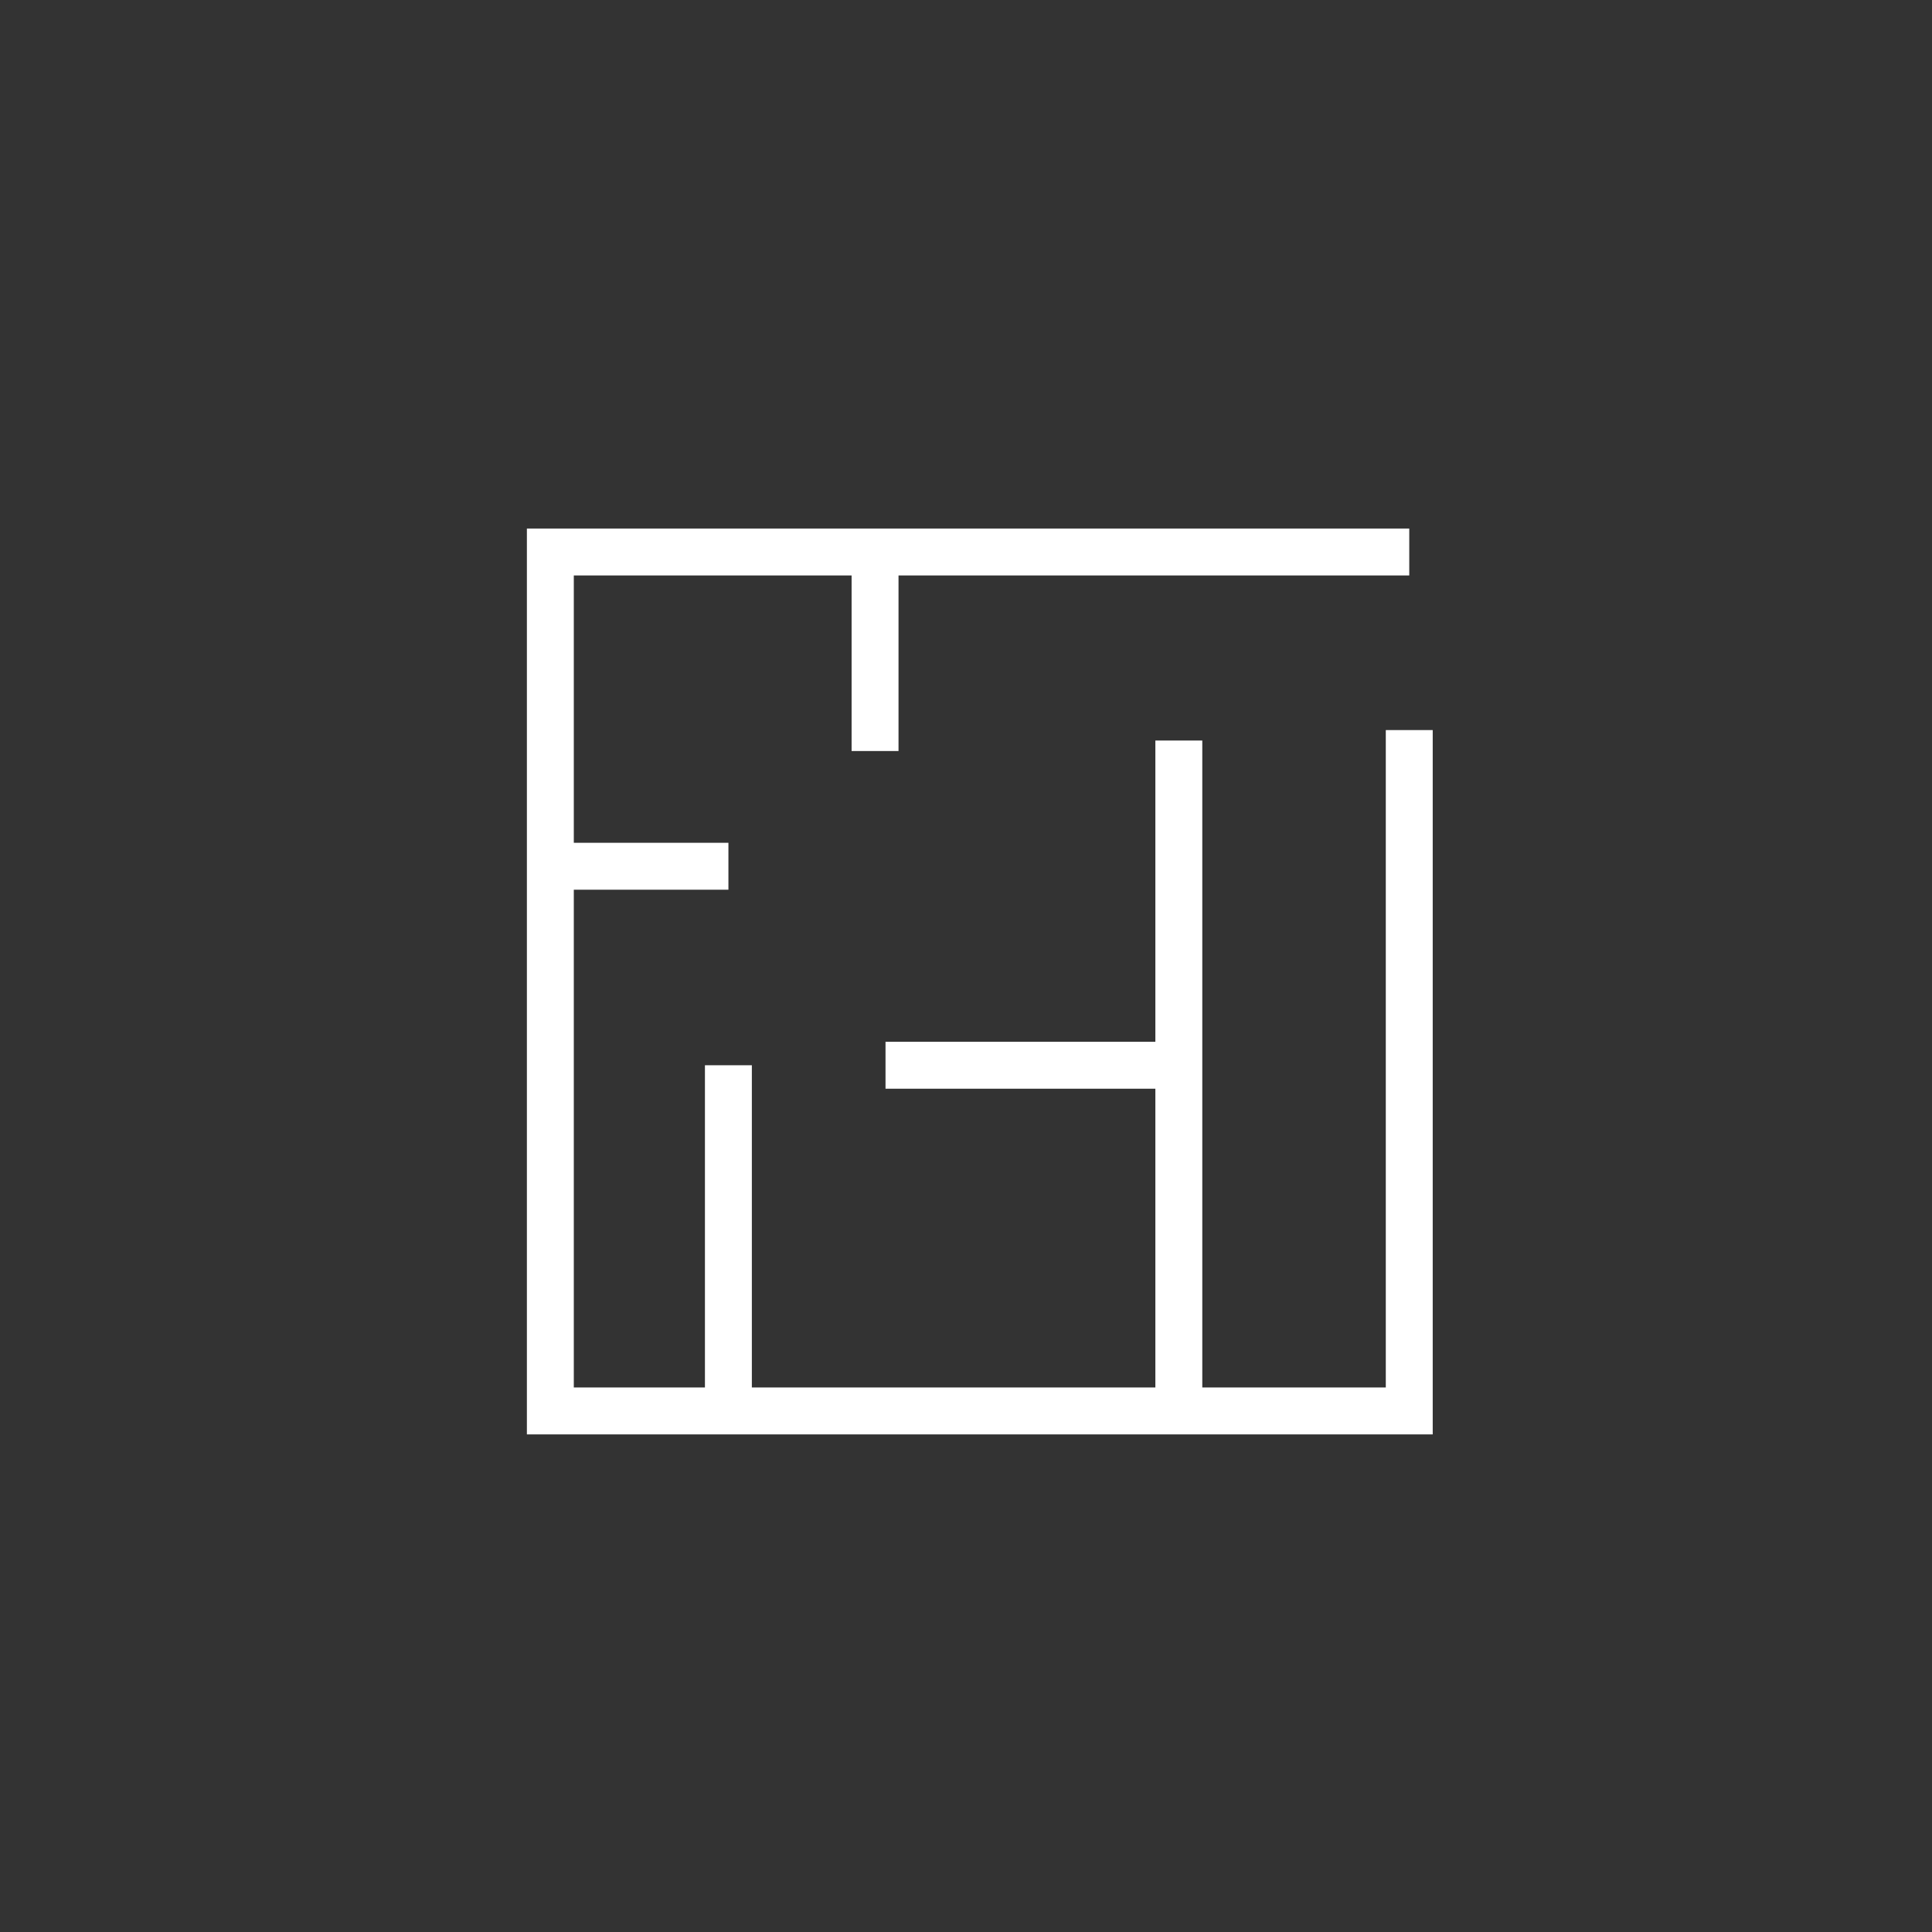
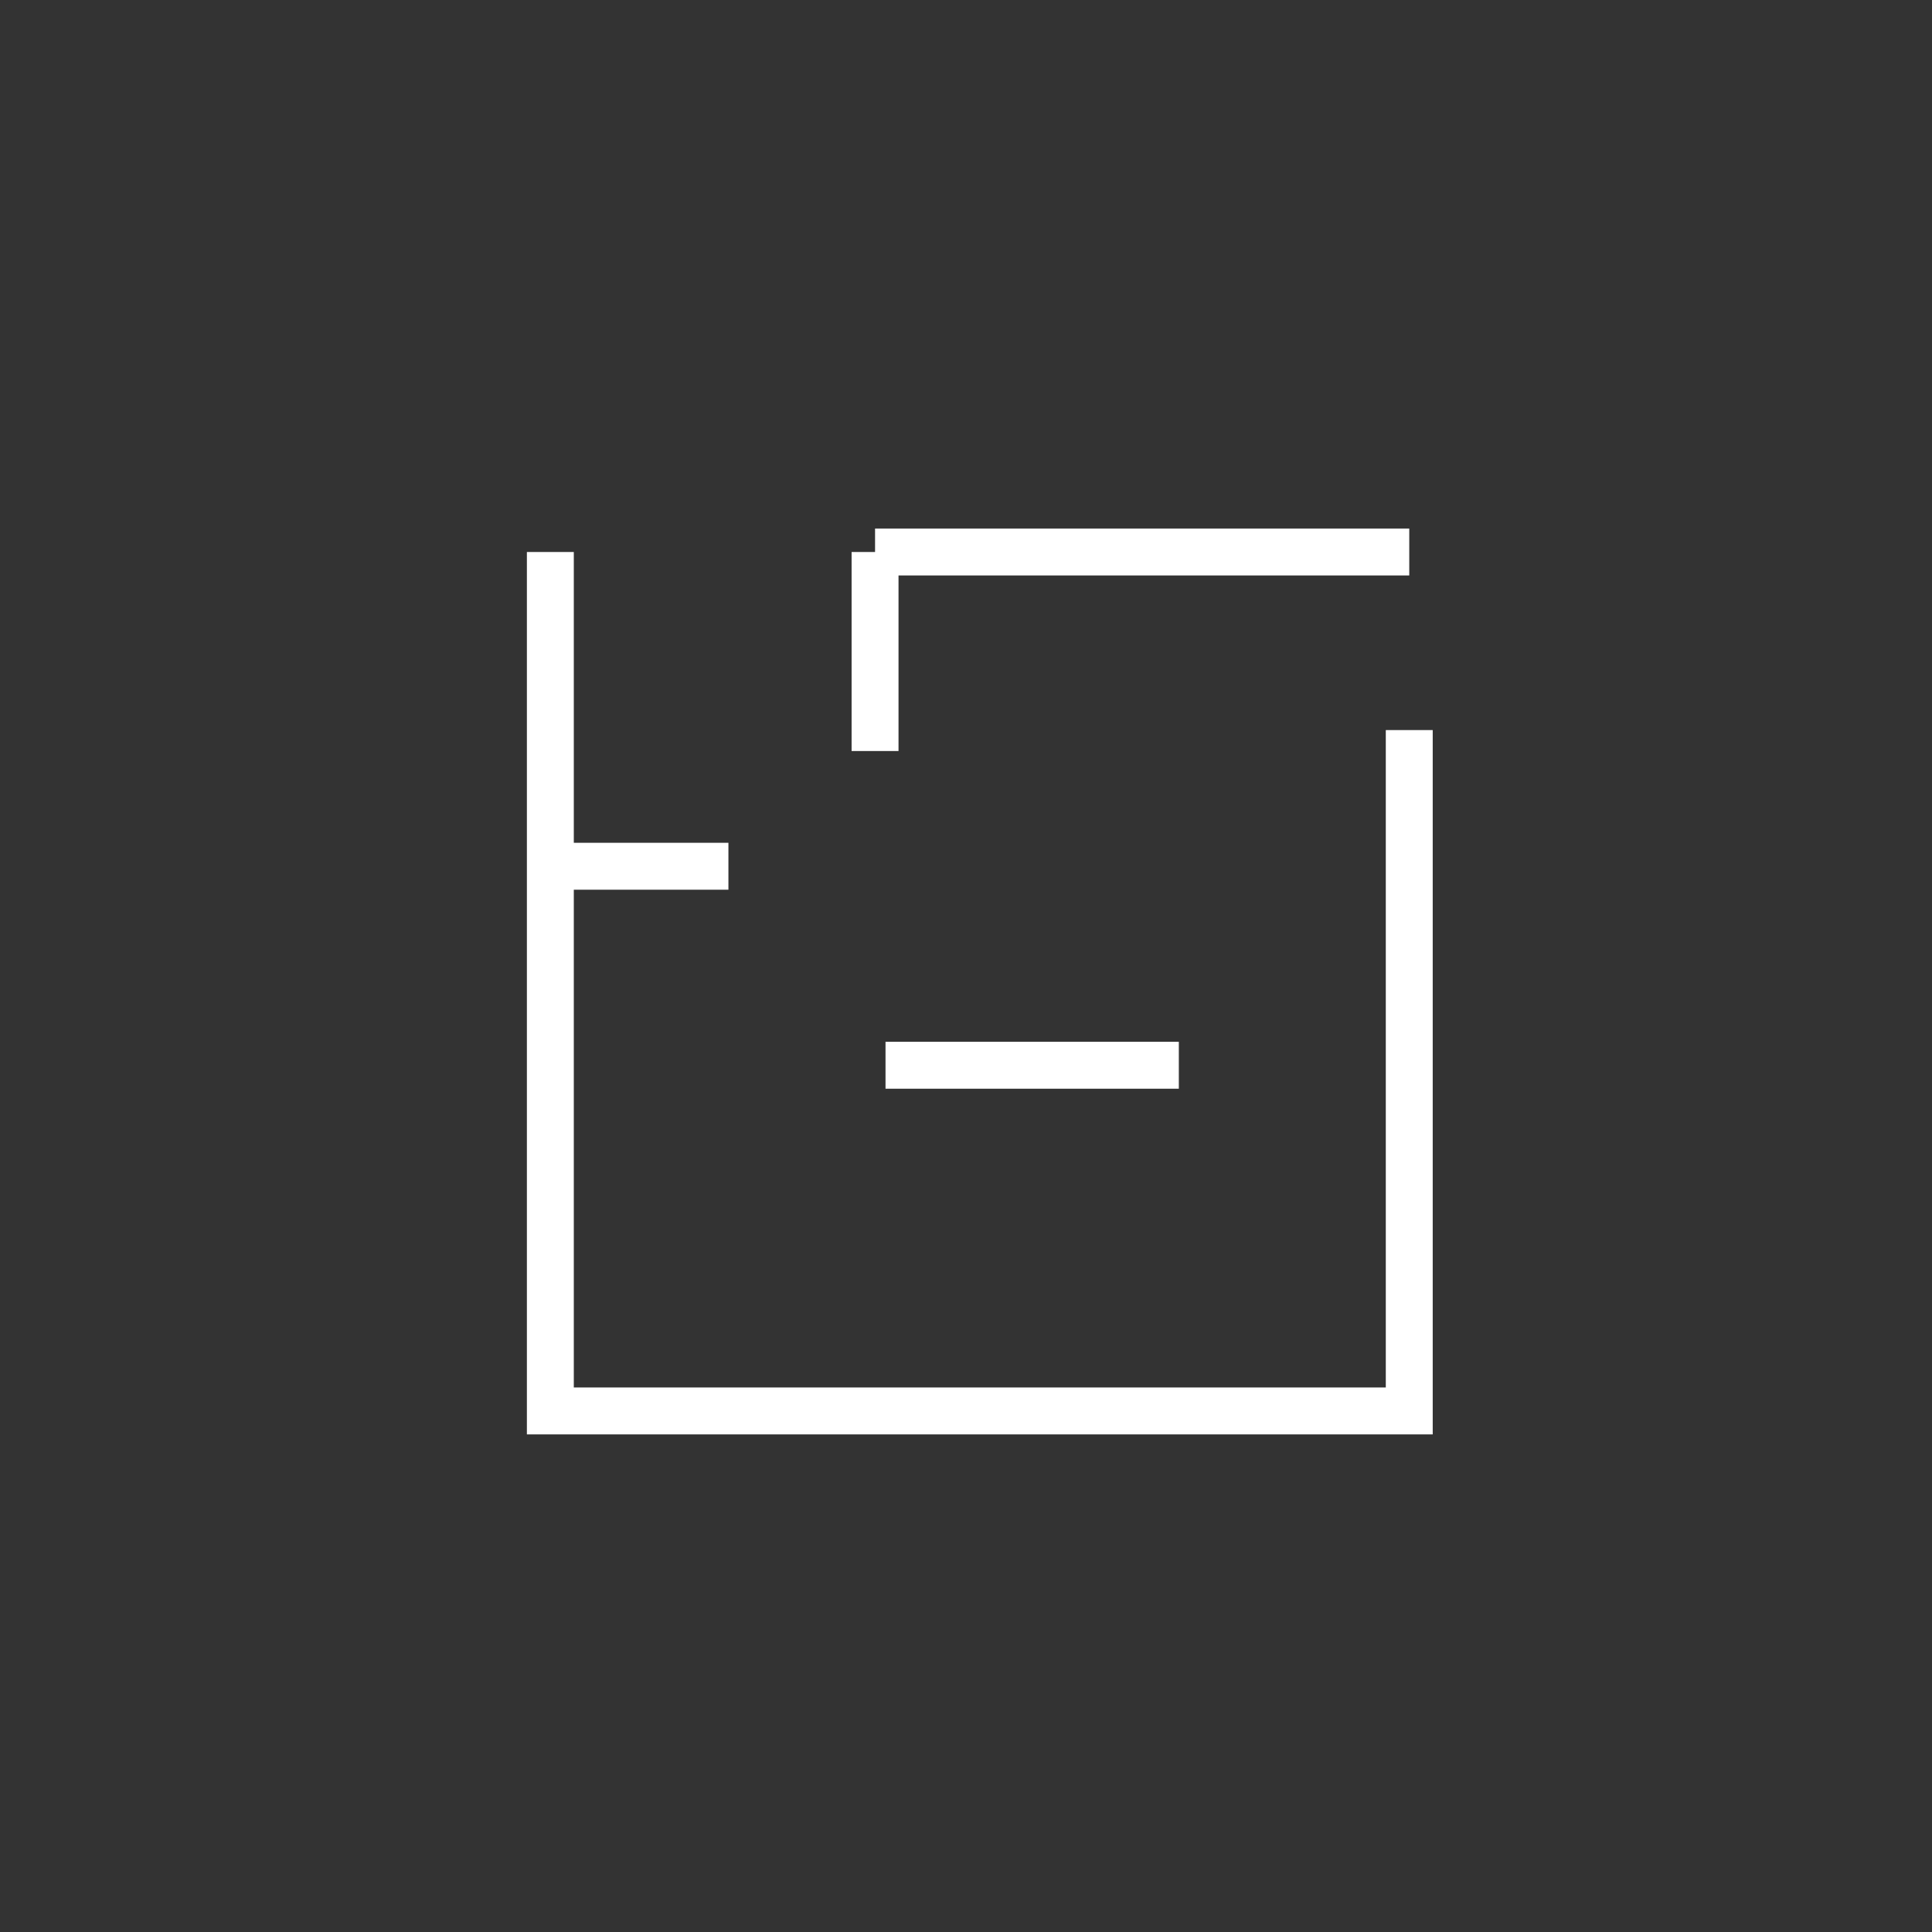
<svg xmlns="http://www.w3.org/2000/svg" width="70" height="70" viewBox="0 0 70 70" fill="none">
  <rect x="0" y="0" width="70" height="70" fill="#333333" stroke="none" />
  <g id="space">
    <g id="Group 387">
-       <path id="Rectangle 391" d="M51.06 20H31.705M51.06 26.452V51.121H19.94V20H31.705M31.705 20V27.211" stroke="white" stroke-width="1.7" />
+       <path id="Rectangle 391" d="M51.06 20H31.705M51.06 26.452V51.121H19.94V20M31.705 20V27.211" stroke="white" stroke-width="1.7" />
      <path id="Vector 129" d="M19.94 31.386H26.392" stroke="white" stroke-width="1.7" />
-       <path id="Vector 130" d="M42.711 26.831V50.741" stroke="white" stroke-width="1.7" />
      <path id="Vector 131" d="M32.084 38.596H42.711" stroke="white" stroke-width="1.7" />
-       <path id="Vector 132" d="M26.391 38.596V51.5" stroke="white" stroke-width="1.7" />
    </g>
  </g>
</svg>